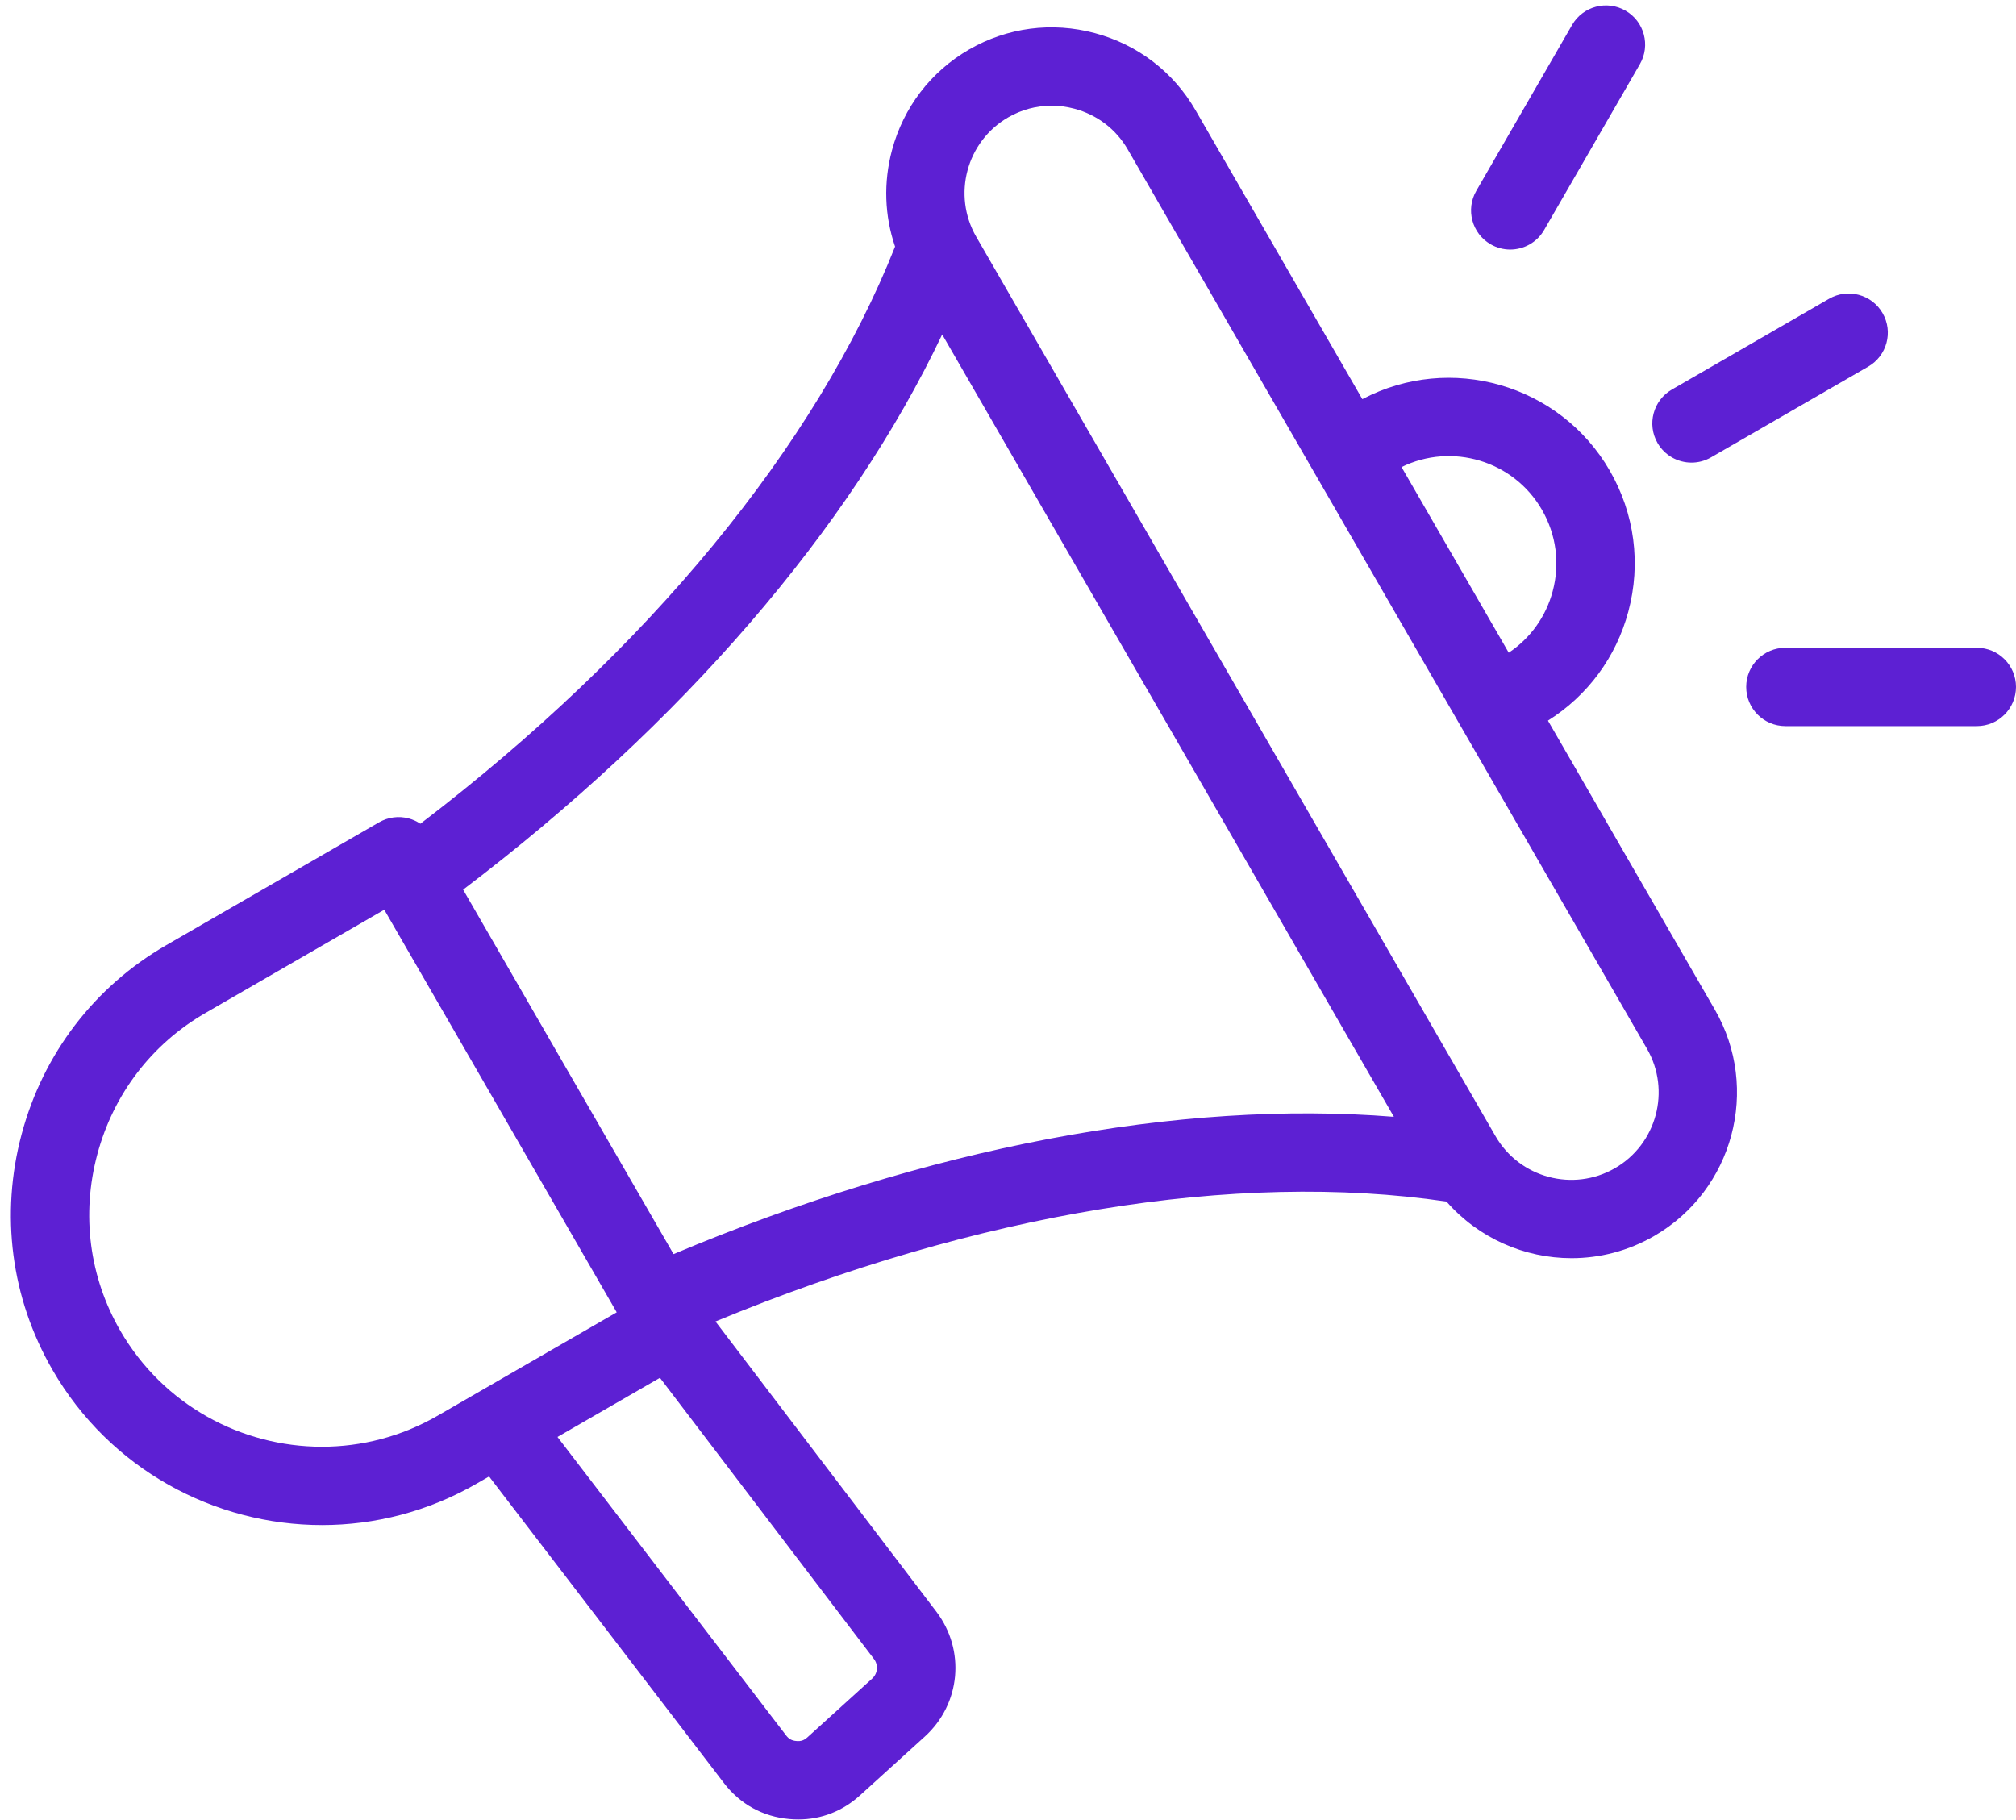
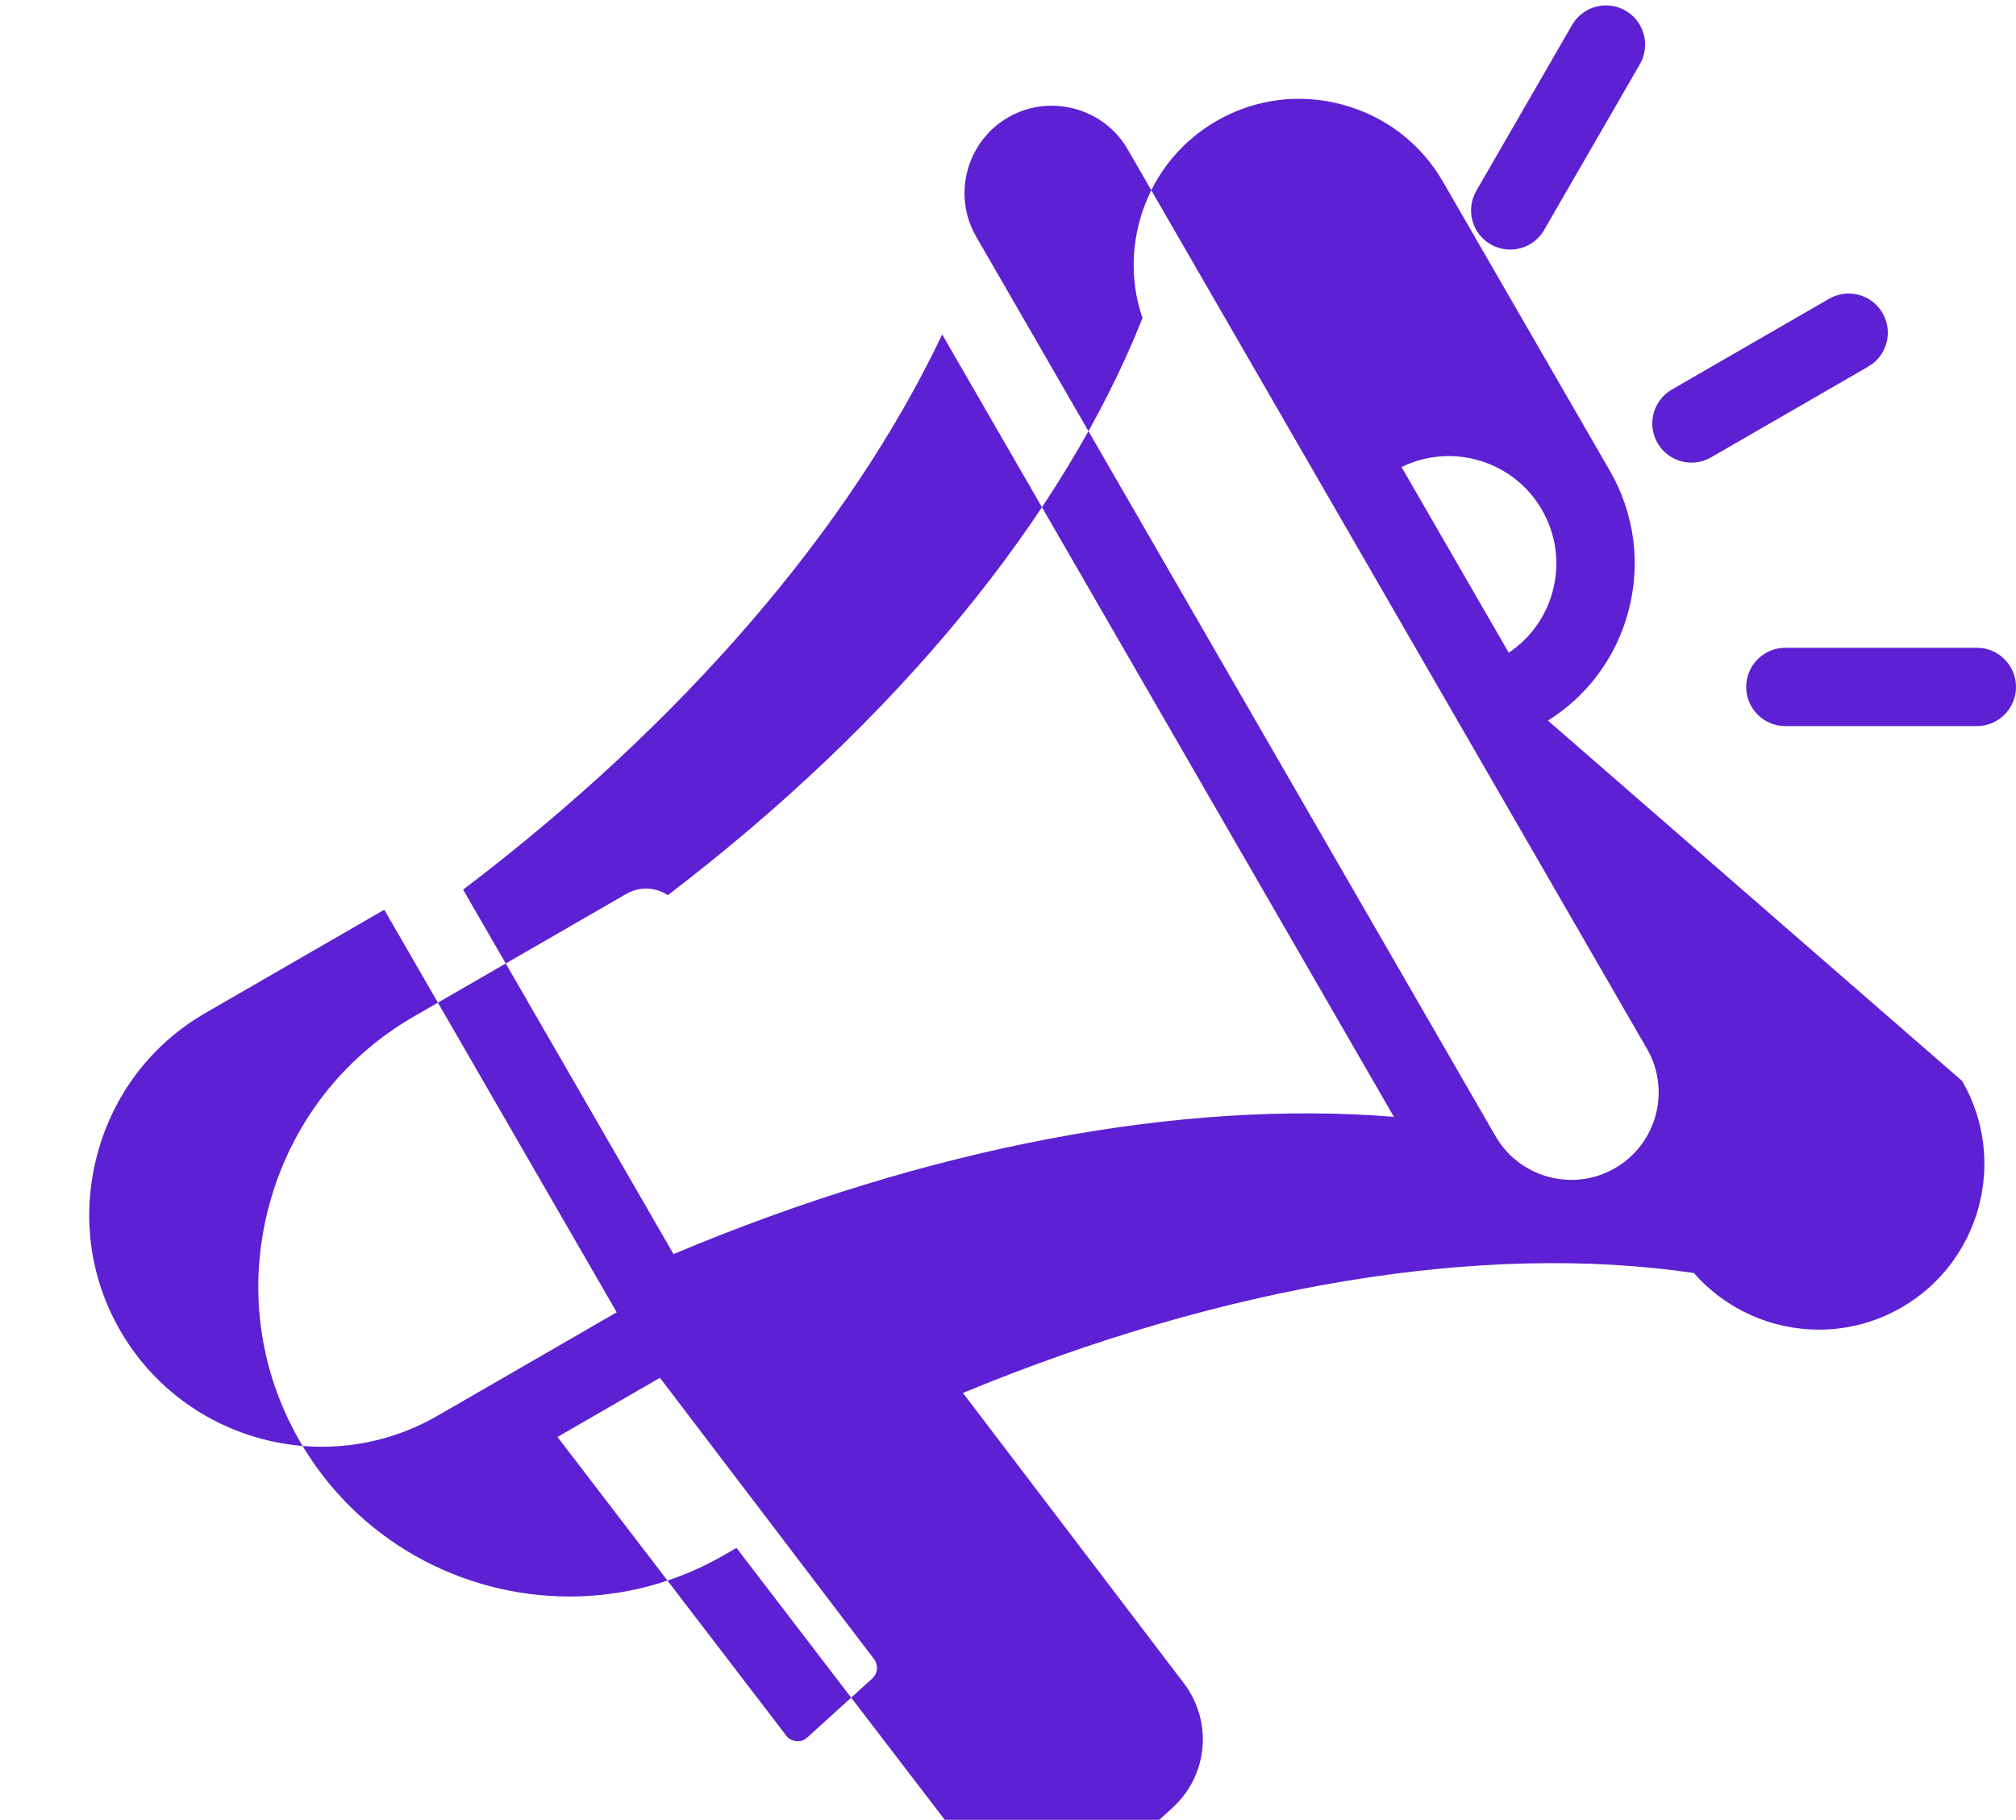
<svg xmlns="http://www.w3.org/2000/svg" fill="#5d20d3" height="464.7" preserveAspectRatio="xMidYMid meet" version="1" viewBox="-2.8 23.0 514.8 464.7" width="514.8" zoomAndPan="magnify">
  <g id="change1_1">
-     <path d="M392.48,207.019c10.145-6.384,17.405-16.2,20.525-27.842c3.279-12.24,1.596-25.025-4.74-35.999 c-12.768-22.115-40.775-30.056-63.18-18.249l-42.605-73.794c-5.635-9.76-14.766-16.75-25.711-19.683 c-10.946-2.933-22.35-1.445-32.108,4.191c-9.76,5.635-16.75,14.766-19.683,25.71c-2.21,8.247-1.907,16.754,0.786,24.622 c-20.237,50.998-63.067,103.007-121.217,147.376c-0.902-0.604-1.899-1.071-2.969-1.358c-2.561-0.687-5.291-0.327-7.588,0.999 l-54.366,31.389c-18.29,10.56-31.392,27.68-36.892,48.206s-2.714,41.904,7.847,60.194c14.682,25.43,41.408,39.662,68.855,39.662 c13.453,0,27.08-3.42,39.544-10.616l3.112-1.796l59.956,78.279c4.142,5.408,9.917,8.591,16.705,9.206 c0.771,0.07,1.534,0.104,2.29,0.104c5.898,0,11.319-2.108,15.792-6.166l16.512-14.983c9.188-8.339,10.45-22.073,2.935-31.946 l-56.375-74.069c66.96-27.689,132.806-38.539,186.665-30.623c8.159,9.337,19.911,14.462,31.93,14.461 c7.176,0,14.444-1.824,21.093-5.662c20.212-11.669,27.162-37.606,15.492-57.819L392.48,207.019z M390.944,153.178 c3.665,6.348,4.639,13.743,2.741,20.823c-1.736,6.481-5.693,11.981-11.218,15.678l-27.372-47.41 C367.93,135.961,383.689,140.612,390.944,153.178z M79.401,392.447c-20.527-0.001-40.521-10.647-51.503-29.666 c-7.889-13.664-9.966-29.651-5.848-45.017c4.117-15.366,13.909-28.173,27.573-36.062l45.706-26.389l59.354,102.805l-45.706,26.389 C99.654,389.89,89.466,392.448,79.401,392.447z M219.904,451.66l-16.511,14.982c-0.873,0.792-1.674,1.061-2.843,0.954 c-1.174-0.106-1.91-0.512-2.627-1.447l-58.366-76.203l26.162-15.105l54.646,71.797C221.547,448.19,221.348,450.349,219.904,451.66z M169.194,343.249l-53.732-93.067c55.971-42.465,98.706-92.056,122.336-141.775l115.346,199.786 C298.271,303.797,233.954,316.01,169.194,343.249z M409.592,321.31c-10.664,6.158-24.343,2.489-30.499-8.171L246.488,83.46 c-6.155-10.662-2.489-24.343,8.172-30.498c3.407-1.967,7.202-2.972,11.061-2.972c1.954,0,3.926,0.258,5.871,0.779 c5.785,1.55,10.604,5.231,13.567,10.365l132.604,229.678C423.919,301.474,420.253,315.155,409.592,321.31z M420.467,136.133 c-2.762-4.783-1.123-10.899,3.66-13.66l40.144-23.177c4.783-2.762,10.899-1.122,13.66,3.66c2.762,4.783,1.123,10.899-3.66,13.66 l-40.144,23.177c-1.574,0.909-3.294,1.342-4.99,1.342C425.68,141.135,422.319,139.341,420.467,136.133z M374.187,71.728 l24.448-42.346c2.761-4.782,8.876-6.423,13.66-3.66c4.783,2.761,6.422,8.877,3.66,13.66l-24.448,42.346 c-1.852,3.208-5.214,5.002-8.67,5.002c-1.696,0-3.415-0.432-4.99-1.342C373.063,82.627,371.425,76.511,374.187,71.728z M512,198.417 c0,5.523-4.478,10-10,10h-48.896c-5.522,0-10-4.477-10-10s4.478-10,10-10H502C507.522,188.417,512,192.894,512,198.417z" />
+     <path d="M392.48,207.019c10.145-6.384,17.405-16.2,20.525-27.842c3.279-12.24,1.596-25.025-4.74-35.999 l-42.605-73.794c-5.635-9.76-14.766-16.75-25.711-19.683 c-10.946-2.933-22.35-1.445-32.108,4.191c-9.76,5.635-16.75,14.766-19.683,25.71c-2.21,8.247-1.907,16.754,0.786,24.622 c-20.237,50.998-63.067,103.007-121.217,147.376c-0.902-0.604-1.899-1.071-2.969-1.358c-2.561-0.687-5.291-0.327-7.588,0.999 l-54.366,31.389c-18.29,10.56-31.392,27.68-36.892,48.206s-2.714,41.904,7.847,60.194c14.682,25.43,41.408,39.662,68.855,39.662 c13.453,0,27.08-3.42,39.544-10.616l3.112-1.796l59.956,78.279c4.142,5.408,9.917,8.591,16.705,9.206 c0.771,0.07,1.534,0.104,2.29,0.104c5.898,0,11.319-2.108,15.792-6.166l16.512-14.983c9.188-8.339,10.45-22.073,2.935-31.946 l-56.375-74.069c66.96-27.689,132.806-38.539,186.665-30.623c8.159,9.337,19.911,14.462,31.93,14.461 c7.176,0,14.444-1.824,21.093-5.662c20.212-11.669,27.162-37.606,15.492-57.819L392.48,207.019z M390.944,153.178 c3.665,6.348,4.639,13.743,2.741,20.823c-1.736,6.481-5.693,11.981-11.218,15.678l-27.372-47.41 C367.93,135.961,383.689,140.612,390.944,153.178z M79.401,392.447c-20.527-0.001-40.521-10.647-51.503-29.666 c-7.889-13.664-9.966-29.651-5.848-45.017c4.117-15.366,13.909-28.173,27.573-36.062l45.706-26.389l59.354,102.805l-45.706,26.389 C99.654,389.89,89.466,392.448,79.401,392.447z M219.904,451.66l-16.511,14.982c-0.873,0.792-1.674,1.061-2.843,0.954 c-1.174-0.106-1.91-0.512-2.627-1.447l-58.366-76.203l26.162-15.105l54.646,71.797C221.547,448.19,221.348,450.349,219.904,451.66z M169.194,343.249l-53.732-93.067c55.971-42.465,98.706-92.056,122.336-141.775l115.346,199.786 C298.271,303.797,233.954,316.01,169.194,343.249z M409.592,321.31c-10.664,6.158-24.343,2.489-30.499-8.171L246.488,83.46 c-6.155-10.662-2.489-24.343,8.172-30.498c3.407-1.967,7.202-2.972,11.061-2.972c1.954,0,3.926,0.258,5.871,0.779 c5.785,1.55,10.604,5.231,13.567,10.365l132.604,229.678C423.919,301.474,420.253,315.155,409.592,321.31z M420.467,136.133 c-2.762-4.783-1.123-10.899,3.66-13.66l40.144-23.177c4.783-2.762,10.899-1.122,13.66,3.66c2.762,4.783,1.123,10.899-3.66,13.66 l-40.144,23.177c-1.574,0.909-3.294,1.342-4.99,1.342C425.68,141.135,422.319,139.341,420.467,136.133z M374.187,71.728 l24.448-42.346c2.761-4.782,8.876-6.423,13.66-3.66c4.783,2.761,6.422,8.877,3.66,13.66l-24.448,42.346 c-1.852,3.208-5.214,5.002-8.67,5.002c-1.696,0-3.415-0.432-4.99-1.342C373.063,82.627,371.425,76.511,374.187,71.728z M512,198.417 c0,5.523-4.478,10-10,10h-48.896c-5.522,0-10-4.477-10-10s4.478-10,10-10H502C507.522,188.417,512,192.894,512,198.417z" />
  </g>
</svg>